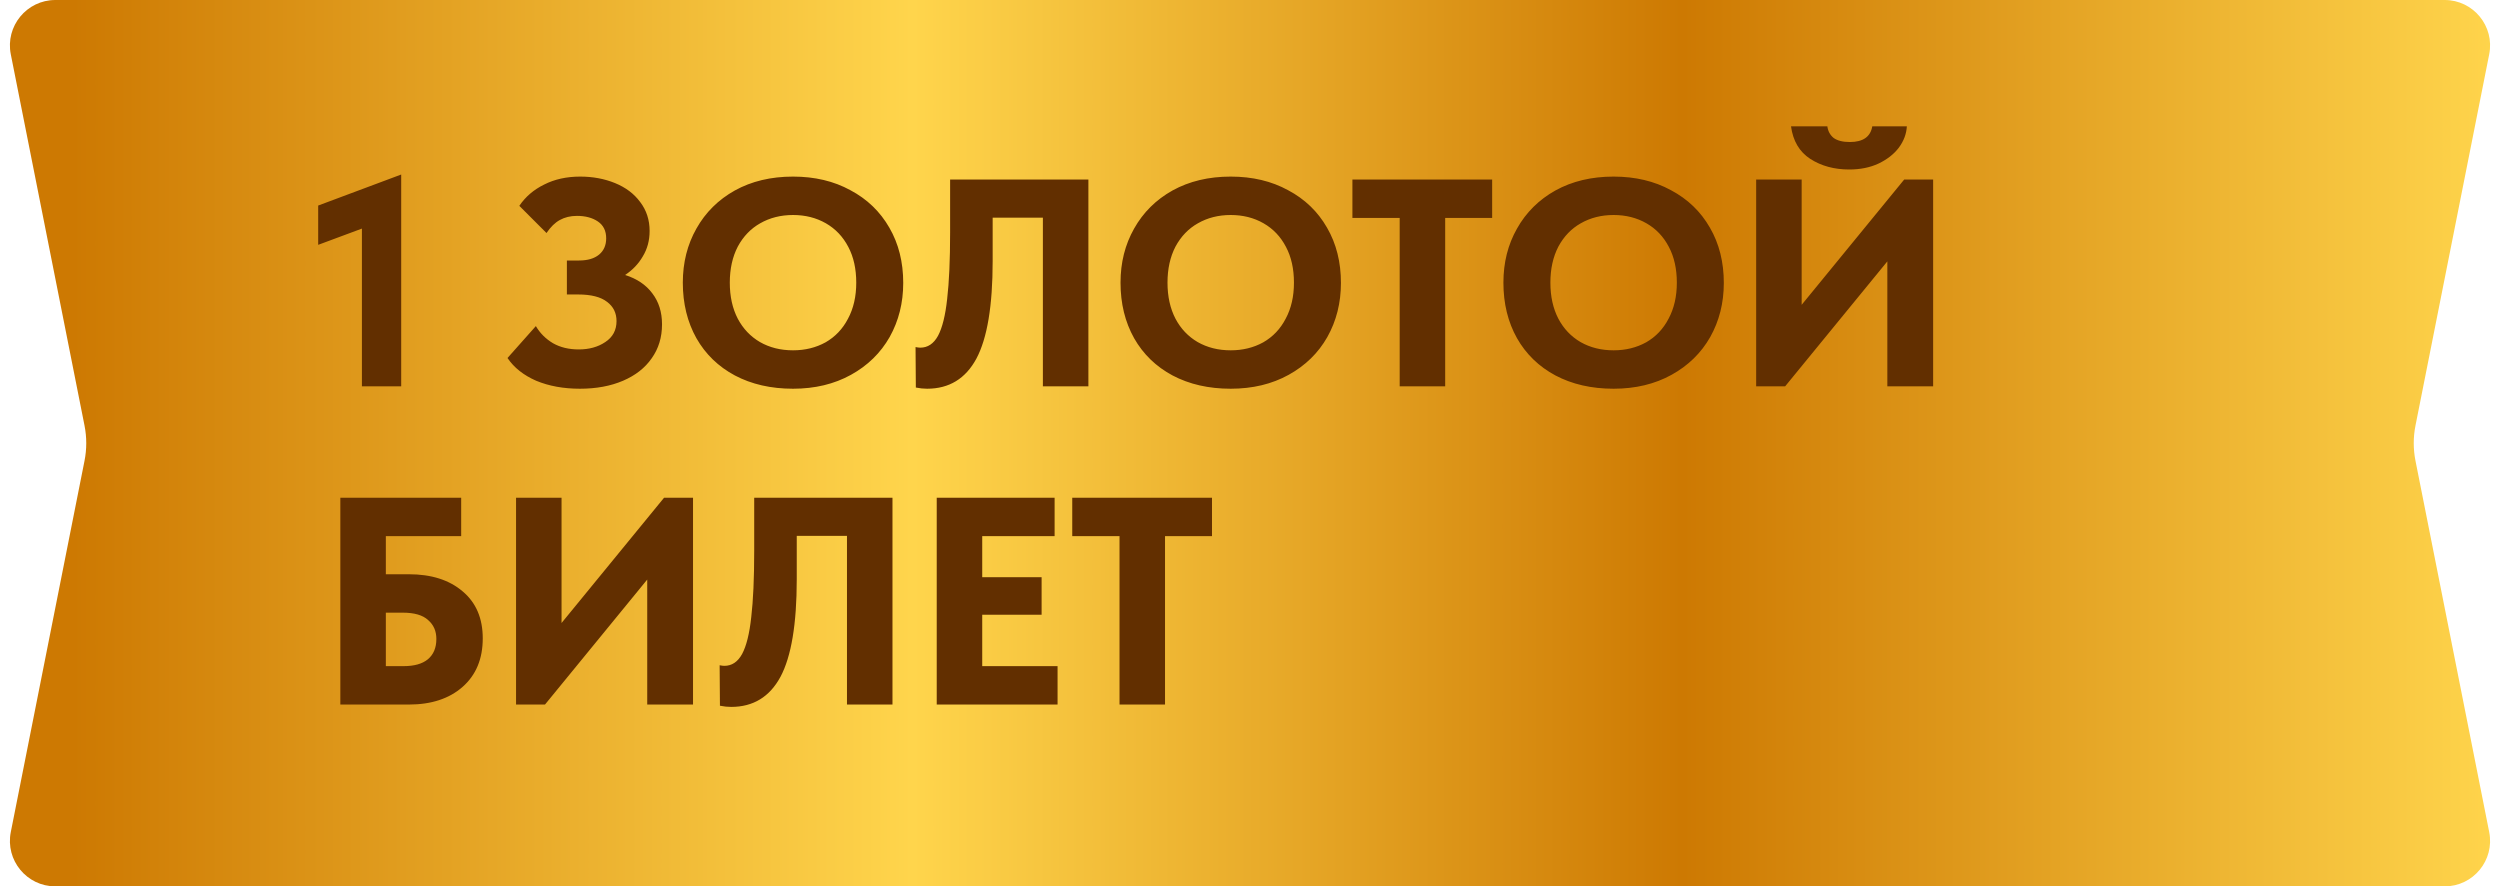
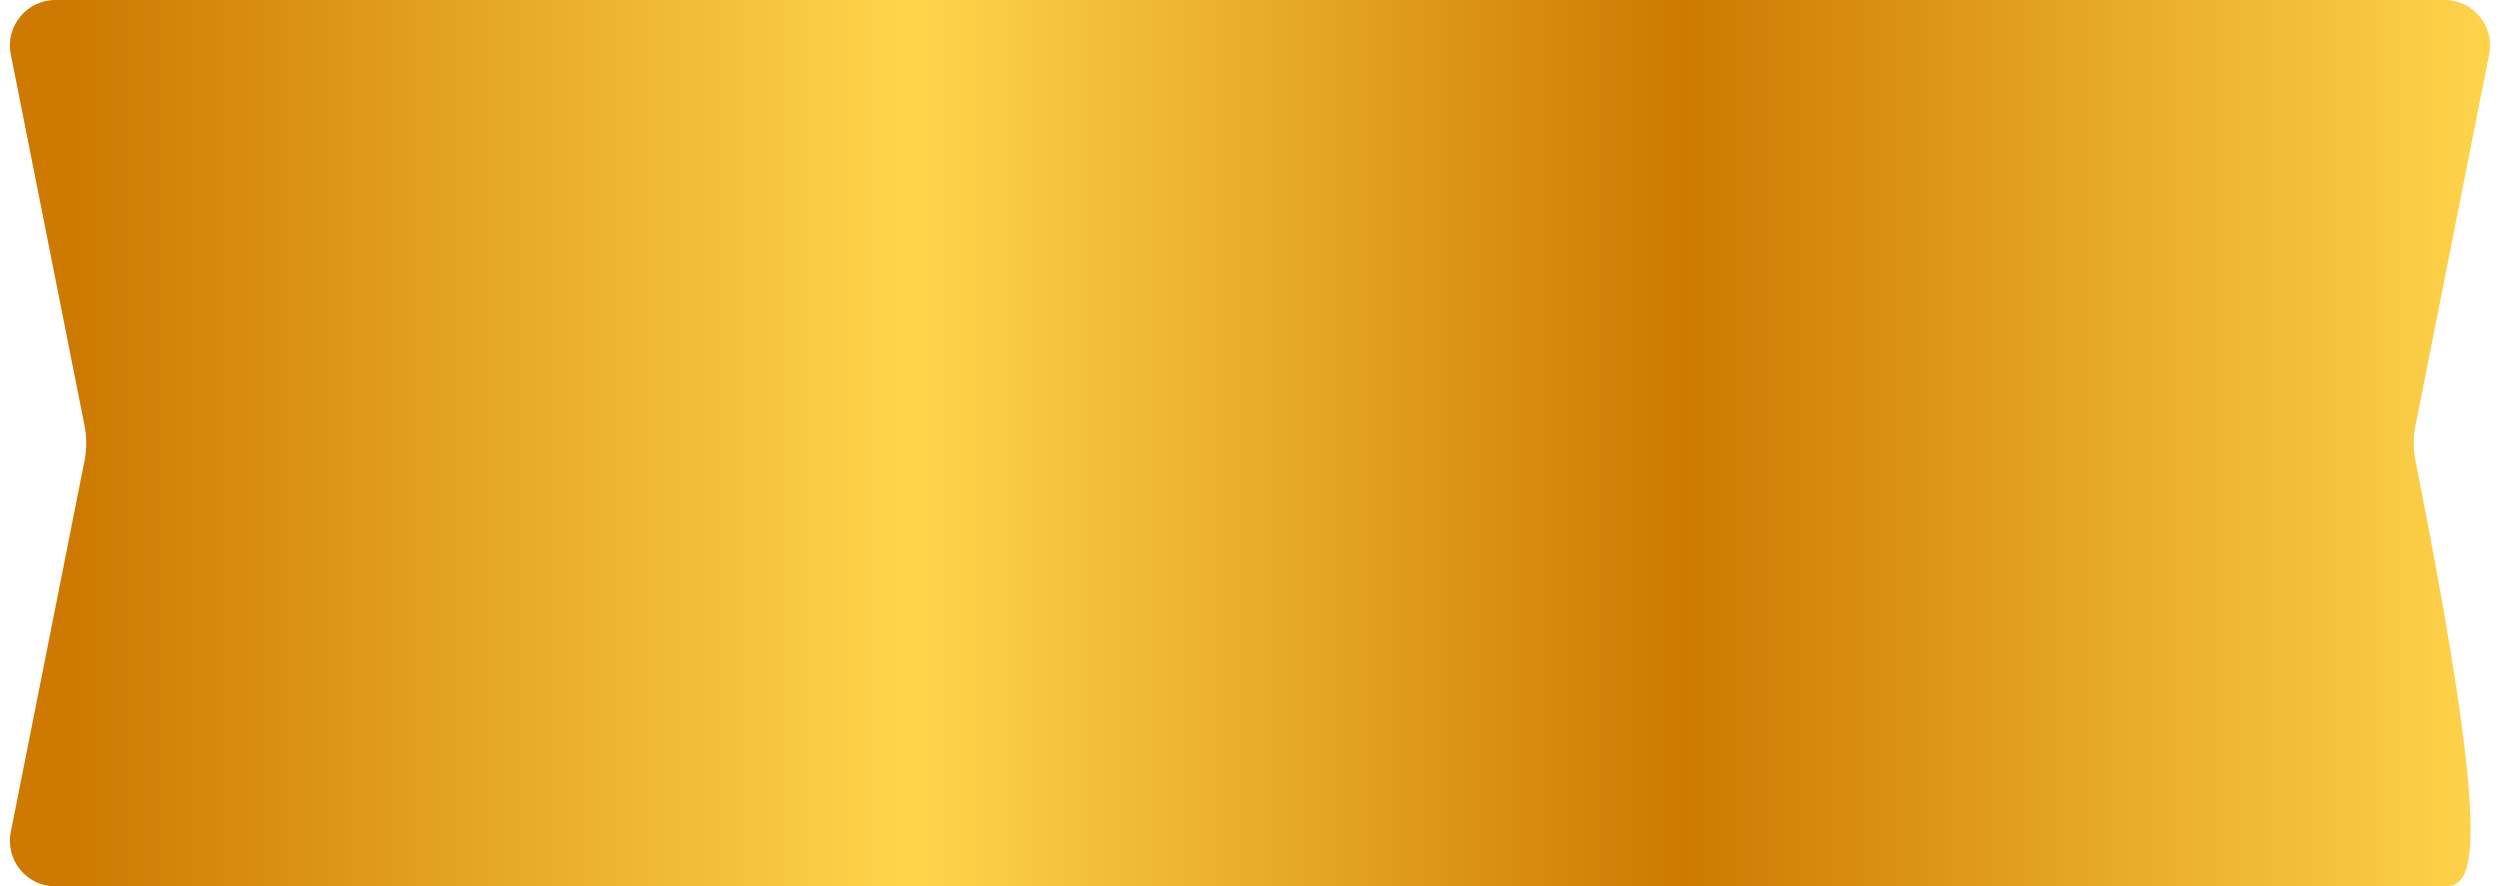
<svg xmlns="http://www.w3.org/2000/svg" width="110" height="39" viewBox="0 0 110 39" fill="none">
-   <path d="M0.475 2.39C0.229 1.153 1.175 0 2.436 0L107.564 0C108.825 0 109.771 1.153 109.525 2.39L106.282 18.721C106.179 19.235 106.179 19.765 106.282 20.279L109.525 36.61C109.771 37.847 108.825 39 107.564 39H2.436C1.175 39 0.229 37.847 0.475 36.61L3.718 20.279C3.821 19.765 3.821 19.235 3.718 18.721L0.475 2.39Z" fill="url(#paint0_linear_4852_499)" />
-   <path d="M14 10.773V9.044L17.653 7.679V17H15.924V10.058L14 10.773ZM29.129 14.27C29.129 14.842 28.978 15.34 28.674 15.765C28.38 16.19 27.959 16.519 27.413 16.753C26.867 16.987 26.235 17.104 25.515 17.104C24.796 17.104 24.155 16.987 23.591 16.753C23.037 16.51 22.616 16.177 22.33 15.752L23.578 14.348C23.76 14.66 24.012 14.911 24.332 15.102C24.653 15.284 25.03 15.375 25.463 15.375C25.923 15.375 26.313 15.267 26.633 15.05C26.963 14.833 27.127 14.526 27.127 14.127C27.127 13.772 26.989 13.49 26.711 13.282C26.434 13.065 26.009 12.957 25.437 12.957H24.943V11.462H25.476C25.858 11.462 26.152 11.375 26.36 11.202C26.568 11.029 26.672 10.79 26.672 10.487C26.672 10.158 26.551 9.911 26.308 9.746C26.066 9.581 25.758 9.499 25.385 9.499C25.099 9.499 24.848 9.56 24.631 9.681C24.423 9.794 24.228 9.984 24.046 10.253L22.85 9.057C23.119 8.658 23.483 8.346 23.942 8.121C24.402 7.887 24.93 7.77 25.528 7.77C26.083 7.77 26.594 7.865 27.062 8.056C27.53 8.247 27.899 8.524 28.167 8.888C28.445 9.252 28.583 9.677 28.583 10.162C28.583 10.578 28.484 10.951 28.284 11.28C28.094 11.609 27.834 11.882 27.504 12.099C28.024 12.264 28.423 12.532 28.7 12.905C28.986 13.278 29.129 13.733 29.129 14.27ZM30.044 12.437C30.044 11.553 30.244 10.76 30.642 10.058C31.041 9.347 31.605 8.788 32.333 8.381C33.069 7.974 33.923 7.77 34.894 7.77C35.847 7.77 36.688 7.969 37.416 8.368C38.152 8.758 38.724 9.308 39.132 10.019C39.539 10.721 39.742 11.531 39.742 12.45C39.742 13.325 39.543 14.118 39.145 14.829C38.746 15.531 38.178 16.086 37.441 16.493C36.705 16.9 35.855 17.104 34.894 17.104C33.923 17.104 33.069 16.909 32.333 16.519C31.605 16.129 31.041 15.583 30.642 14.881C30.244 14.17 30.044 13.356 30.044 12.437ZM37.675 12.437C37.675 11.83 37.559 11.306 37.325 10.864C37.09 10.413 36.761 10.067 36.337 9.824C35.912 9.581 35.431 9.46 34.894 9.46C34.356 9.46 33.875 9.581 33.45 9.824C33.035 10.058 32.705 10.4 32.462 10.851C32.228 11.302 32.111 11.83 32.111 12.437C32.111 13.044 32.228 13.572 32.462 14.023C32.697 14.465 33.022 14.807 33.438 15.05C33.862 15.293 34.347 15.414 34.894 15.414C35.422 15.414 35.899 15.297 36.324 15.063C36.748 14.82 37.078 14.474 37.312 14.023C37.554 13.572 37.675 13.044 37.675 12.437ZM40.297 17.052L40.284 15.271C40.37 15.288 40.44 15.297 40.492 15.297C40.821 15.297 41.081 15.124 41.272 14.777C41.462 14.422 41.597 13.88 41.675 13.152C41.761 12.424 41.805 11.449 41.805 10.227V7.9H47.889V17H45.887V9.577H43.677V11.488C43.677 13.455 43.438 14.885 42.962 15.778C42.485 16.662 41.761 17.104 40.791 17.104C40.635 17.104 40.47 17.087 40.297 17.052ZM49.303 12.437C49.303 11.553 49.503 10.76 49.901 10.058C50.3 9.347 50.863 8.788 51.591 8.381C52.328 7.974 53.182 7.77 54.152 7.77C55.106 7.77 55.946 7.969 56.674 8.368C57.411 8.758 57.983 9.308 58.39 10.019C58.798 10.721 59.001 11.531 59.001 12.45C59.001 13.325 58.802 14.118 58.403 14.829C58.005 15.531 57.437 16.086 56.7 16.493C55.964 16.9 55.114 17.104 54.152 17.104C53.182 17.104 52.328 16.909 51.591 16.519C50.863 16.129 50.3 15.583 49.901 14.881C49.503 14.17 49.303 13.356 49.303 12.437ZM56.934 12.437C56.934 11.83 56.817 11.306 56.583 10.864C56.349 10.413 56.02 10.067 55.595 9.824C55.171 9.581 54.69 9.46 54.152 9.46C53.615 9.46 53.134 9.581 52.709 9.824C52.293 10.058 51.964 10.4 51.721 10.851C51.487 11.302 51.37 11.83 51.37 12.437C51.37 13.044 51.487 13.572 51.721 14.023C51.955 14.465 52.28 14.807 52.696 15.05C53.121 15.293 53.606 15.414 54.152 15.414C54.681 15.414 55.158 15.297 55.582 15.063C56.007 14.82 56.336 14.474 56.57 14.023C56.813 13.572 56.934 13.044 56.934 12.437ZM63.588 17H61.586V9.59H59.506V7.9H65.655V9.59H63.588V17ZM66.15 12.437C66.15 11.553 66.349 10.76 66.748 10.058C67.147 9.347 67.71 8.788 68.438 8.381C69.175 7.974 70.028 7.77 70.999 7.77C71.952 7.77 72.793 7.969 73.521 8.368C74.258 8.758 74.83 9.308 75.237 10.019C75.644 10.721 75.848 11.531 75.848 12.45C75.848 13.325 75.649 14.118 75.25 14.829C74.851 15.531 74.284 16.086 73.547 16.493C72.81 16.9 71.961 17.104 70.999 17.104C70.028 17.104 69.175 16.909 68.438 16.519C67.71 16.129 67.147 15.583 66.748 14.881C66.349 14.17 66.15 13.356 66.15 12.437ZM73.781 12.437C73.781 11.83 73.664 11.306 73.43 10.864C73.196 10.413 72.867 10.067 72.442 9.824C72.017 9.581 71.536 9.46 70.999 9.46C70.462 9.46 69.981 9.581 69.556 9.824C69.14 10.058 68.811 10.4 68.568 10.851C68.334 11.302 68.217 11.83 68.217 12.437C68.217 13.044 68.334 13.572 68.568 14.023C68.802 14.465 69.127 14.807 69.543 15.05C69.968 15.293 70.453 15.414 70.999 15.414C71.528 15.414 72.004 15.297 72.429 15.063C72.854 14.82 73.183 14.474 73.417 14.023C73.66 13.572 73.781 13.044 73.781 12.437ZM79.273 13.412L83.784 7.9H85.058V17H83.043V11.501L78.545 17H77.271V7.9H79.273V13.412ZM78.805 5.56H80.404C80.43 5.768 80.521 5.937 80.677 6.067C80.842 6.188 81.08 6.249 81.392 6.249C81.973 6.249 82.302 6.019 82.38 5.56H83.901C83.884 5.889 83.767 6.201 83.55 6.496C83.333 6.782 83.034 7.016 82.653 7.198C82.28 7.371 81.851 7.458 81.366 7.458C80.707 7.458 80.135 7.302 79.65 6.99C79.173 6.678 78.892 6.201 78.805 5.56Z" fill="#622F00" />
-   <path d="M14.975 31V21.9H20.292V23.59H16.977V25.267H17.991C18.979 25.267 19.768 25.518 20.357 26.021C20.946 26.515 21.241 27.204 21.241 28.088C21.241 28.989 20.946 29.7 20.357 30.22C19.768 30.74 18.979 31 17.991 31H14.975ZM17.757 29.31C18.225 29.31 18.58 29.21 18.823 29.011C19.074 28.803 19.2 28.504 19.2 28.114C19.2 27.767 19.079 27.49 18.836 27.282C18.602 27.065 18.229 26.957 17.718 26.957H16.977V29.31H17.757ZM24.708 27.412L29.219 21.9H30.493V31H28.478V25.501L23.98 31H22.706V21.9H24.708V27.412ZM31.677 31.052L31.664 29.271C31.75 29.288 31.82 29.297 31.872 29.297C32.201 29.297 32.461 29.124 32.652 28.777C32.842 28.422 32.977 27.88 33.055 27.152C33.141 26.424 33.185 25.449 33.185 24.227V21.9H39.269V31H37.267V23.577H35.057V25.488C35.057 27.455 34.818 28.885 34.342 29.778C33.865 30.662 33.141 31.104 32.171 31.104C32.015 31.104 31.85 31.087 31.677 31.052ZM46.533 31H41.216V21.9H46.403V23.59H43.218V25.397H45.831V27.048H43.218V29.31H46.533V31ZM51.261 31H49.259V23.59H47.179V21.9H53.328V23.59H51.261V31Z" fill="#622F00" />
+   <path d="M0.475 2.39C0.229 1.153 1.175 0 2.436 0L107.564 0C108.825 0 109.771 1.153 109.525 2.39L106.282 18.721C106.179 19.235 106.179 19.765 106.282 20.279C109.771 37.847 108.825 39 107.564 39H2.436C1.175 39 0.229 37.847 0.475 36.61L3.718 20.279C3.821 19.765 3.821 19.235 3.718 18.721L0.475 2.39Z" fill="url(#paint0_linear_4852_499)" />
  <defs>
    <linearGradient id="paint0_linear_4852_499" x1="110" y1="19.5" x2="0" y2="19.5" gradientUnits="userSpaceOnUse">
      <stop stop-color="#FFD54C" />
      <stop offset="0.327" stop-color="#CD7902" />
      <stop offset="0.635" stop-color="#FFD54C" />
      <stop offset="0.971" stop-color="#CD7902" />
    </linearGradient>
  </defs>
</svg>